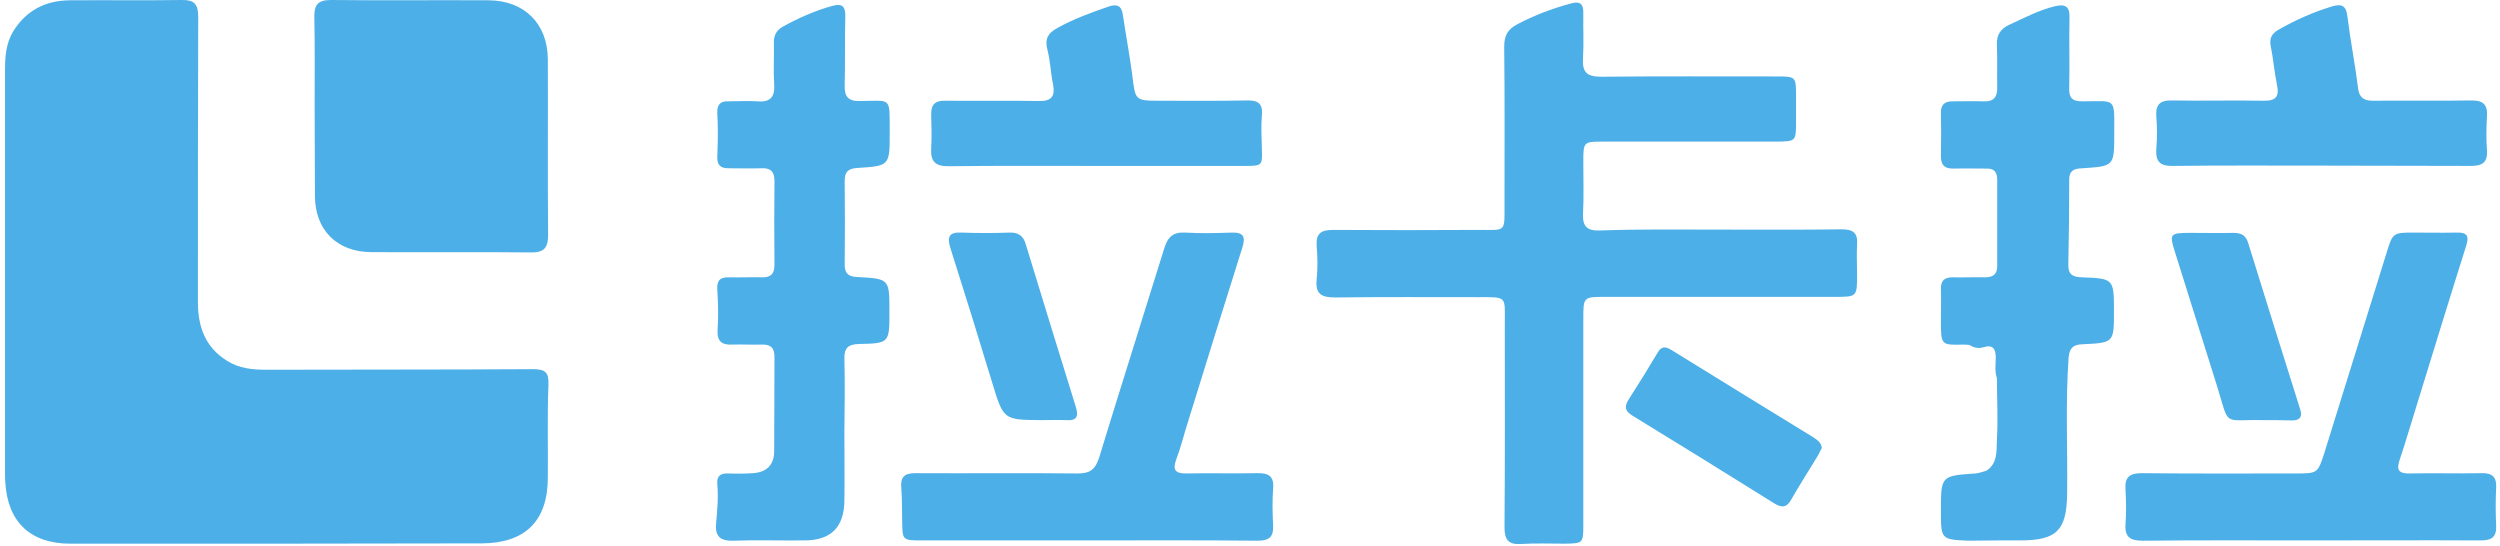
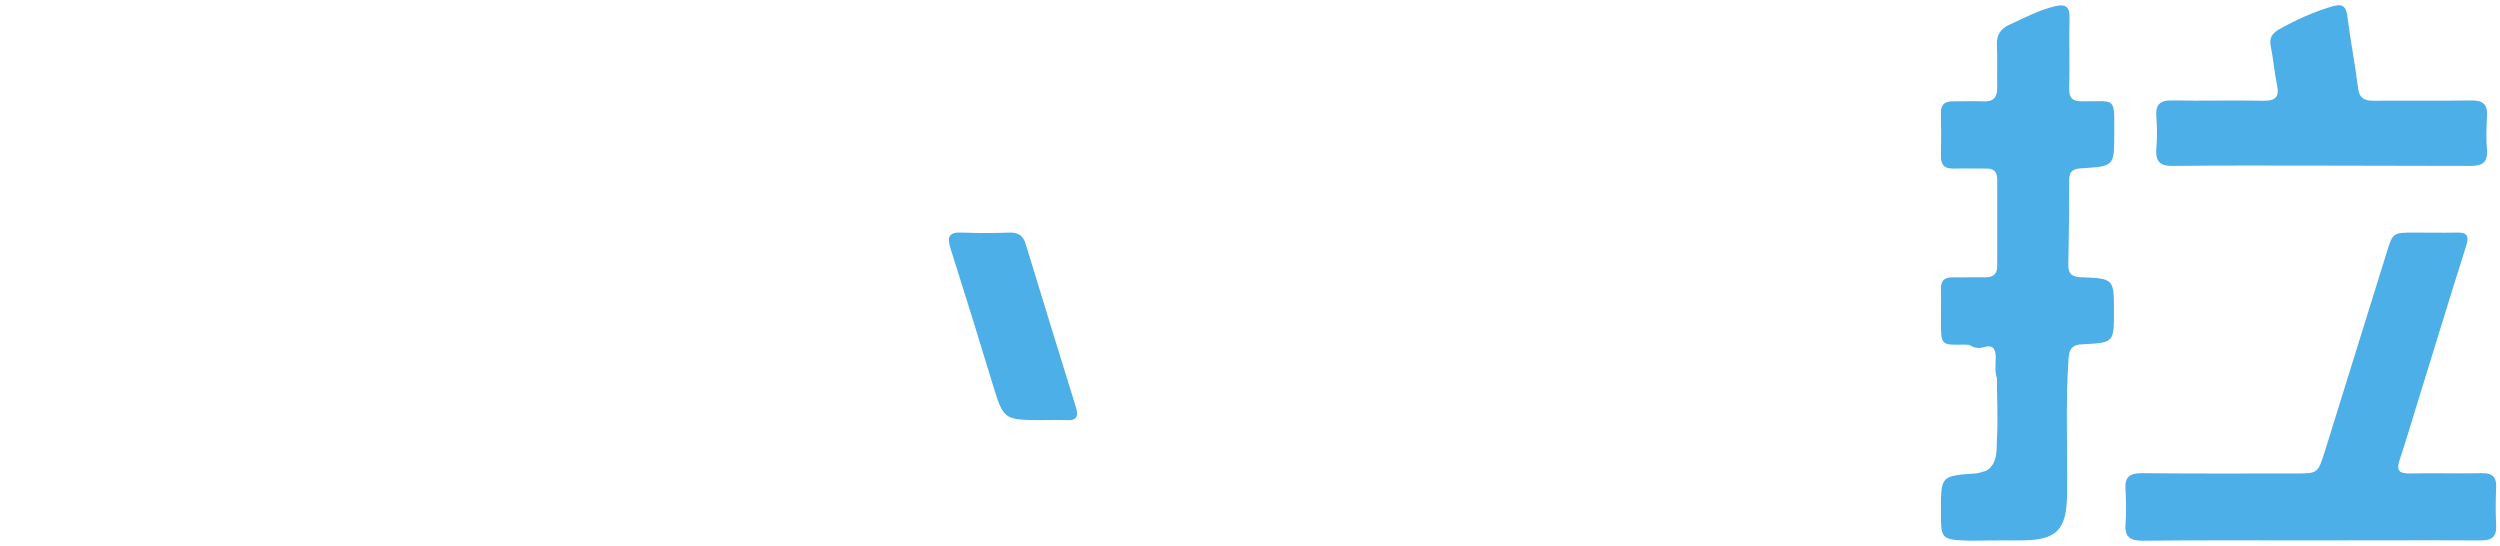
<svg xmlns="http://www.w3.org/2000/svg" version="1.1" id="图层_1" x="0" y="0" viewBox="0 0 843.8 184.2" xml:space="preserve">
  <style>.st0{fill:#4cafe7}</style>
-   <path class="st0" d="M93.1 183.5H23.7c-13.4 0-21.1-7.3-21.9-20.6-.1-1.1-.1-2.2-.1-3.3V23.7c0-4.6.3-9.1 2.8-13.2C8.9 3.5 15.3.2 23.5.1 36 0 48.6.2 61.2 0c4.3-.1 5.7 1.3 5.7 5.7-.1 32.1-.1 64.2-.1 96.3 0 8.2 2.4 15.1 9.7 19.7 4.2 2.7 8.8 3.1 13.6 3.1 29.9-.1 59.8 0 89.7-.2 4.4 0 5.5 1.1 5.3 5.5-.4 10.4-.1 20.8-.2 31.1 0 14.7-7.7 22.2-22.5 22.2l-69.3.1zm487.4-106c13.7 0 27.4.1 41.1-.1 3.9 0 5.5 1.2 5.2 5.2-.2 3.3 0 6.6 0 9.9 0 7.7 0 7.7-7.5 7.7h-77.4c-7.5 0-7.5 0-7.5 7.5v69.4c0 6.3-.1 6.3-6.3 6.4-4.9 0-9.8-.2-14.6.1-4.3.3-5.7-1.3-5.7-5.6.2-22.8.1-45.6.1-68.4 0-9.8 1-9.3-9.1-9.3-16.1 0-32.1-.1-48.2.1-4.5 0-6.7-1.1-6.2-6.1.4-3.7.3-7.6 0-11.3-.3-4.2 1.5-5.4 5.5-5.4 16.4.1 32.7.1 49.1 0 9.5 0 8.8 1 8.8-9 0-17.6.1-35.2-.1-52.9 0-3.7 1.2-5.8 4.4-7.5 5.7-3 11.7-5.3 18-7 3.1-.9 4.4 0 4.3 3.3-.1 5 .2 10.1-.1 15.1-.3 4.7 1.2 6.3 6.1 6.3 19.7-.2 39.3-.1 59-.1 6.8 0 6.8 0 6.8 6.8v8.5c0 6.6-.1 6.6-6.5 6.7h-58.5c-6.7 0-6.8 0-6.8 6.8 0 5.8.2 11.7-.1 17.5-.2 4.3 1.3 5.8 5.6 5.7 13.5-.5 27.1-.3 40.6-.3z" />
-   <path class="st0" d="M106.2 36.1c0-10.1.1-20.1-.1-30.2-.1-4.2 1.1-5.9 5.6-5.9 17.8.2 35.5 0 53.3.1 12 .1 19.8 7.9 19.9 19.8.1 19.8-.1 39.6.1 59.4 0 4.6-1.6 6-6 5.9-17.9-.2-35.8 0-53.8-.1-11.5-.1-18.9-7.5-18.9-19-.1-9.9 0-20-.1-30 .1 0 .1 0 0 0zM285 145.7c0 7.9.1 15.7 0 23.6-.2 8.7-4.6 13-13.2 13.1-8.2.1-16.4-.2-24.5.1-4.5.1-6-1.8-5.6-5.9.4-4.4.8-8.8.4-13.2-.2-2.6.9-3.7 3.6-3.6 2.8.1 5.7.1 8.5-.1 4.4-.3 7-2.6 7.1-7.2.1-10.7 0-21.4.1-32.1 0-3.1-1.4-4.2-4.3-4.1-3.3.1-6.6-.1-9.9 0-3.6.2-5.2-1.1-5-4.9.3-4.5.2-9.1-.1-13.7-.2-3.2 1.1-4.2 4.1-4.1 3.6.1 7.2-.1 10.9 0 3 .1 4.3-1.1 4.3-4.2-.1-9.4-.1-18.9 0-28.3 0-3.3-1.4-4.5-4.6-4.3-3.6.1-7.2 0-10.9 0-2.8 0-3.9-1.1-3.8-4 .2-4.9.3-9.8 0-14.6-.1-2.9 1-4.1 3.7-4 3.3 0 6.6-.2 9.9 0 4.4.4 5.9-1.6 5.6-5.8-.3-4.5 0-9.1-.1-13.7-.1-2.7.8-4.5 3.2-5.8 5.3-2.9 10.7-5.3 16.5-6.9 3.5-1 4.5.3 4.4 3.7-.2 7.7 0 15.4-.2 23.1-.1 3.6 1 5.4 5.1 5.3 10.9-.1 10-1.5 10.1 10.1v.5c0 11.3 0 11.3-11.1 12-3.1.2-4.1 1.5-4.1 4.4.1 9.4.1 18.9 0 28.3 0 3.1 1.5 4 4.3 4.1 10.8.6 10.8.6 10.8 11.7 0 10.5 0 10.7-10.2 10.9-3.6.1-5.1 1.2-5 5 .2 8.3.1 16.5 0 24.6zm81.8 36.7h-55.7c-6.5 0-6.5-.1-6.6-6.4-.1-3.8 0-7.5-.3-11.3-.3-3.7 1-5 4.8-5 18.3.1 36.5-.1 54.8.1 4.2 0 5.9-1.4 7.2-5.4 7.2-23.6 14.7-47.1 22-70.7 1.2-3.8 3-5.4 7-5.2 5.2.3 10.4.2 15.6 0 4.1-.1 4.9 1.3 3.7 5.1-6.2 19.6-12.3 39.3-18.4 59-1.3 4.1-2.3 8.2-3.8 12.2-1.4 3.7-.6 5.1 3.5 5 7.9-.2 15.7.1 23.6-.1 4-.1 5.9 1 5.5 5.3-.3 4.1-.2 8.2 0 12.3.2 3.9-1.3 5.2-5.2 5.2-19.3-.2-38.5-.1-57.7-.1zm4-126.4c-16.8 0-33.7-.1-50.5.1-4.6.1-6.3-1.6-6-6.1.2-3.8.1-7.6 0-11.3-.1-3.4 1.3-4.8 4.8-4.7 10.5.1 21.1-.1 31.6.1 4.4.1 5.5-1.8 4.7-5.8-.8-3.8-.9-7.8-1.9-11.6-.9-3.6.2-5.5 3.3-7.2 5.5-3.1 11.4-5.2 17.4-7.3 2.9-1 4.4-.2 4.8 2.9 1 6.8 2.3 13.6 3.2 20.5 1 8.3.9 8.4 9.4 8.4 9.8 0 19.5.1 29.3-.1 3.9-.1 5.4 1.2 5 5.2-.3 3.6-.1 7.2 0 10.8.2 6.1.2 6.1-6 6.1h-49.1zm244.1 95.2c-.4.8-.9 1.8-1.4 2.7-2.9 4.8-6 9.6-8.8 14.5-1.6 3-3.3 3.1-6 1.4-15.8-9.9-31.7-19.7-47.7-29.5-2.4-1.5-2.9-2.9-1.4-5.3 3.4-5.3 6.7-10.6 9.9-16 1.3-2.2 2.6-2.1 4.6-.9 16 9.9 32.1 19.8 48.1 29.6 1.2.9 2.5 1.6 2.7 3.5z" />
-   <path class="st0" d="M351.4 141.8c-12.7-.1-12.7-.1-16.5-12.6-4.6-15.2-9.3-30.3-14.1-45.4-1.3-4.1-.3-5.5 3.9-5.3 5.3.2 10.7.2 16 0 3-.1 4.7 1.1 5.5 3.9 5.6 18.3 11.2 36.6 16.9 54.9 1 3.2.4 4.8-3.3 4.5-2.8-.1-5.6 0-8.4 0zm313.2 40.7c-9.5-.4-9.5-.4-9.5-10.1 0-11.8 0-11.8 11.7-12.6 1.2-.1 2.4-.6 3.6-.9 4-2.5 3.4-6.9 3.6-10.6.4-6.9 0-13.8 0-20.7-.8-2.2-.4-4.6-.4-6.9 0-2.9-.9-4.5-4.1-3.5-1.8.5-3.3.2-4.8-.8-.6 0-1.3-.1-1.9-.1-7.6.2-7.7.2-7.7-7.8 0-3.6.1-7.2 0-10.9-.1-2.8 1.1-4 3.9-4 3.6.1 7.2-.1 10.9 0 2.6 0 4.2-.8 4.2-3.8V60.6c0-2.6-1.1-3.8-3.7-3.7-3.6 0-7.2-.1-10.9 0-3.3.1-4.5-1.3-4.4-4.5.1-4.7.1-9.4 0-14.2-.1-2.8 1.2-4 3.9-4 3.5 0 6.9-.1 10.4 0 3.5.2 4.8-1.4 4.7-4.8-.1-4.7.1-9.4-.1-14.1-.2-3.5 1.2-5.6 4.3-7 5-2.3 9.9-4.9 15.3-6.2 3.4-.8 5 0 4.9 3.8-.2 7.9.1 15.7-.1 23.6-.1 3.4.8 4.7 4.4 4.7 11.6 0 10.8-1.6 10.8 10.9 0 11 0 11-10.9 11.7-2.5.1-4.3.7-4.3 3.7 0 9.6-.1 19.2-.3 28.7-.1 3.4 1.4 4.3 4.5 4.4 10.9.4 10.9.5 10.9 11.6 0 10.4 0 10.5-10.6 11-3.1.1-4.4 1.2-4.7 4.4-1.1 15.4-.3 30.8-.5 46.2-.2 12.2-3.5 15.6-15.8 15.6-5.6 0-11.4 0-17.3.1zm114.8-.1c-18.7 0-37.5-.1-56.2.1-4.2 0-6.1-1.2-5.8-5.6.3-3.9.2-7.9 0-11.8-.3-4.2 1.5-5.4 5.6-5.4 17.3.2 34.6.1 51.9.1 7.3 0 7.4 0 9.7-7.2 7-22.4 13.9-44.8 20.9-67.2 2.1-6.9 2.2-6.9 9.4-6.9 4.7 0 9.4.1 14.2 0 3.4-.1 4.4.9 3.3 4.4-5.6 17.7-11 35.4-16.5 53.2-2 6.3-3.8 12.7-5.9 18.9-1.2 3.5-.6 4.9 3.4 4.8 8-.2 16.1.1 24.1-.1 3.6-.1 5.2 1.2 5 4.9-.2 4.2-.2 8.5 0 12.7.2 4-1.5 5.1-5.3 5.1-19.4-.1-38.6 0-57.8 0zm4-126.5c-16.7 0-33.3-.1-50 .1-4.4.1-5.9-1.5-5.6-5.8.3-3.6.3-7.2 0-10.8-.3-4.1 1.2-5.6 5.4-5.5 10.2.2 20.4-.1 30.7.1 4.3.1 5.5-1.4 4.6-5.5-.9-4.3-1.2-8.7-2.1-13-.5-2.6.4-4.1 2.5-5.4 5.8-3.3 11.8-6 18.1-7.9 3.3-1 4.9-.4 5.3 3.4 1 8.1 2.6 16.1 3.6 24.2.4 3.2 2 4.2 5 4.2 11-.1 22 .1 33-.1 4.1-.1 5.8 1.3 5.5 5.4-.2 3.8-.3 7.6 0 11.3.3 4.3-1.6 5.4-5.5 5.4-16.8-.1-33.7 0-50.5-.1 0 .1 0 .1 0 0z" />
-   <path class="st0" d="M763.8 141.8c-14-.3-11.1 2.6-15.6-11.8-4.7-14.9-9.3-29.7-14-44.6-2.1-6.5-1.9-6.8 5.1-6.8 4.9 0 9.8.1 14.6 0 2.5 0 4.1.8 4.9 3.4 5.8 18.8 11.7 37.5 17.6 56.3.8 2.5-.3 3.6-2.7 3.6-3.3-.1-6.6-.1-9.9-.1z" />
+   <path class="st0" d="M351.4 141.8c-12.7-.1-12.7-.1-16.5-12.6-4.6-15.2-9.3-30.3-14.1-45.4-1.3-4.1-.3-5.5 3.9-5.3 5.3.2 10.7.2 16 0 3-.1 4.7 1.1 5.5 3.9 5.6 18.3 11.2 36.6 16.9 54.9 1 3.2.4 4.8-3.3 4.5-2.8-.1-5.6 0-8.4 0m313.2 40.7c-9.5-.4-9.5-.4-9.5-10.1 0-11.8 0-11.8 11.7-12.6 1.2-.1 2.4-.6 3.6-.9 4-2.5 3.4-6.9 3.6-10.6.4-6.9 0-13.8 0-20.7-.8-2.2-.4-4.6-.4-6.9 0-2.9-.9-4.5-4.1-3.5-1.8.5-3.3.2-4.8-.8-.6 0-1.3-.1-1.9-.1-7.6.2-7.7.2-7.7-7.8 0-3.6.1-7.2 0-10.9-.1-2.8 1.1-4 3.9-4 3.6.1 7.2-.1 10.9 0 2.6 0 4.2-.8 4.2-3.8V60.6c0-2.6-1.1-3.8-3.7-3.7-3.6 0-7.2-.1-10.9 0-3.3.1-4.5-1.3-4.4-4.5.1-4.7.1-9.4 0-14.2-.1-2.8 1.2-4 3.9-4 3.5 0 6.9-.1 10.4 0 3.5.2 4.8-1.4 4.7-4.8-.1-4.7.1-9.4-.1-14.1-.2-3.5 1.2-5.6 4.3-7 5-2.3 9.9-4.9 15.3-6.2 3.4-.8 5 0 4.9 3.8-.2 7.9.1 15.7-.1 23.6-.1 3.4.8 4.7 4.4 4.7 11.6 0 10.8-1.6 10.8 10.9 0 11 0 11-10.9 11.7-2.5.1-4.3.7-4.3 3.7 0 9.6-.1 19.2-.3 28.7-.1 3.4 1.4 4.3 4.5 4.4 10.9.4 10.9.5 10.9 11.6 0 10.4 0 10.5-10.6 11-3.1.1-4.4 1.2-4.7 4.4-1.1 15.4-.3 30.8-.5 46.2-.2 12.2-3.5 15.6-15.8 15.6-5.6 0-11.4 0-17.3.1zm114.8-.1c-18.7 0-37.5-.1-56.2.1-4.2 0-6.1-1.2-5.8-5.6.3-3.9.2-7.9 0-11.8-.3-4.2 1.5-5.4 5.6-5.4 17.3.2 34.6.1 51.9.1 7.3 0 7.4 0 9.7-7.2 7-22.4 13.9-44.8 20.9-67.2 2.1-6.9 2.2-6.9 9.4-6.9 4.7 0 9.4.1 14.2 0 3.4-.1 4.4.9 3.3 4.4-5.6 17.7-11 35.4-16.5 53.2-2 6.3-3.8 12.7-5.9 18.9-1.2 3.5-.6 4.9 3.4 4.8 8-.2 16.1.1 24.1-.1 3.6-.1 5.2 1.2 5 4.9-.2 4.2-.2 8.5 0 12.7.2 4-1.5 5.1-5.3 5.1-19.4-.1-38.6 0-57.8 0zm4-126.5c-16.7 0-33.3-.1-50 .1-4.4.1-5.9-1.5-5.6-5.8.3-3.6.3-7.2 0-10.8-.3-4.1 1.2-5.6 5.4-5.5 10.2.2 20.4-.1 30.7.1 4.3.1 5.5-1.4 4.6-5.5-.9-4.3-1.2-8.7-2.1-13-.5-2.6.4-4.1 2.5-5.4 5.8-3.3 11.8-6 18.1-7.9 3.3-1 4.9-.4 5.3 3.4 1 8.1 2.6 16.1 3.6 24.2.4 3.2 2 4.2 5 4.2 11-.1 22 .1 33-.1 4.1-.1 5.8 1.3 5.5 5.4-.2 3.8-.3 7.6 0 11.3.3 4.3-1.6 5.4-5.5 5.4-16.8-.1-33.7 0-50.5-.1 0 .1 0 .1 0 0z" />
</svg>